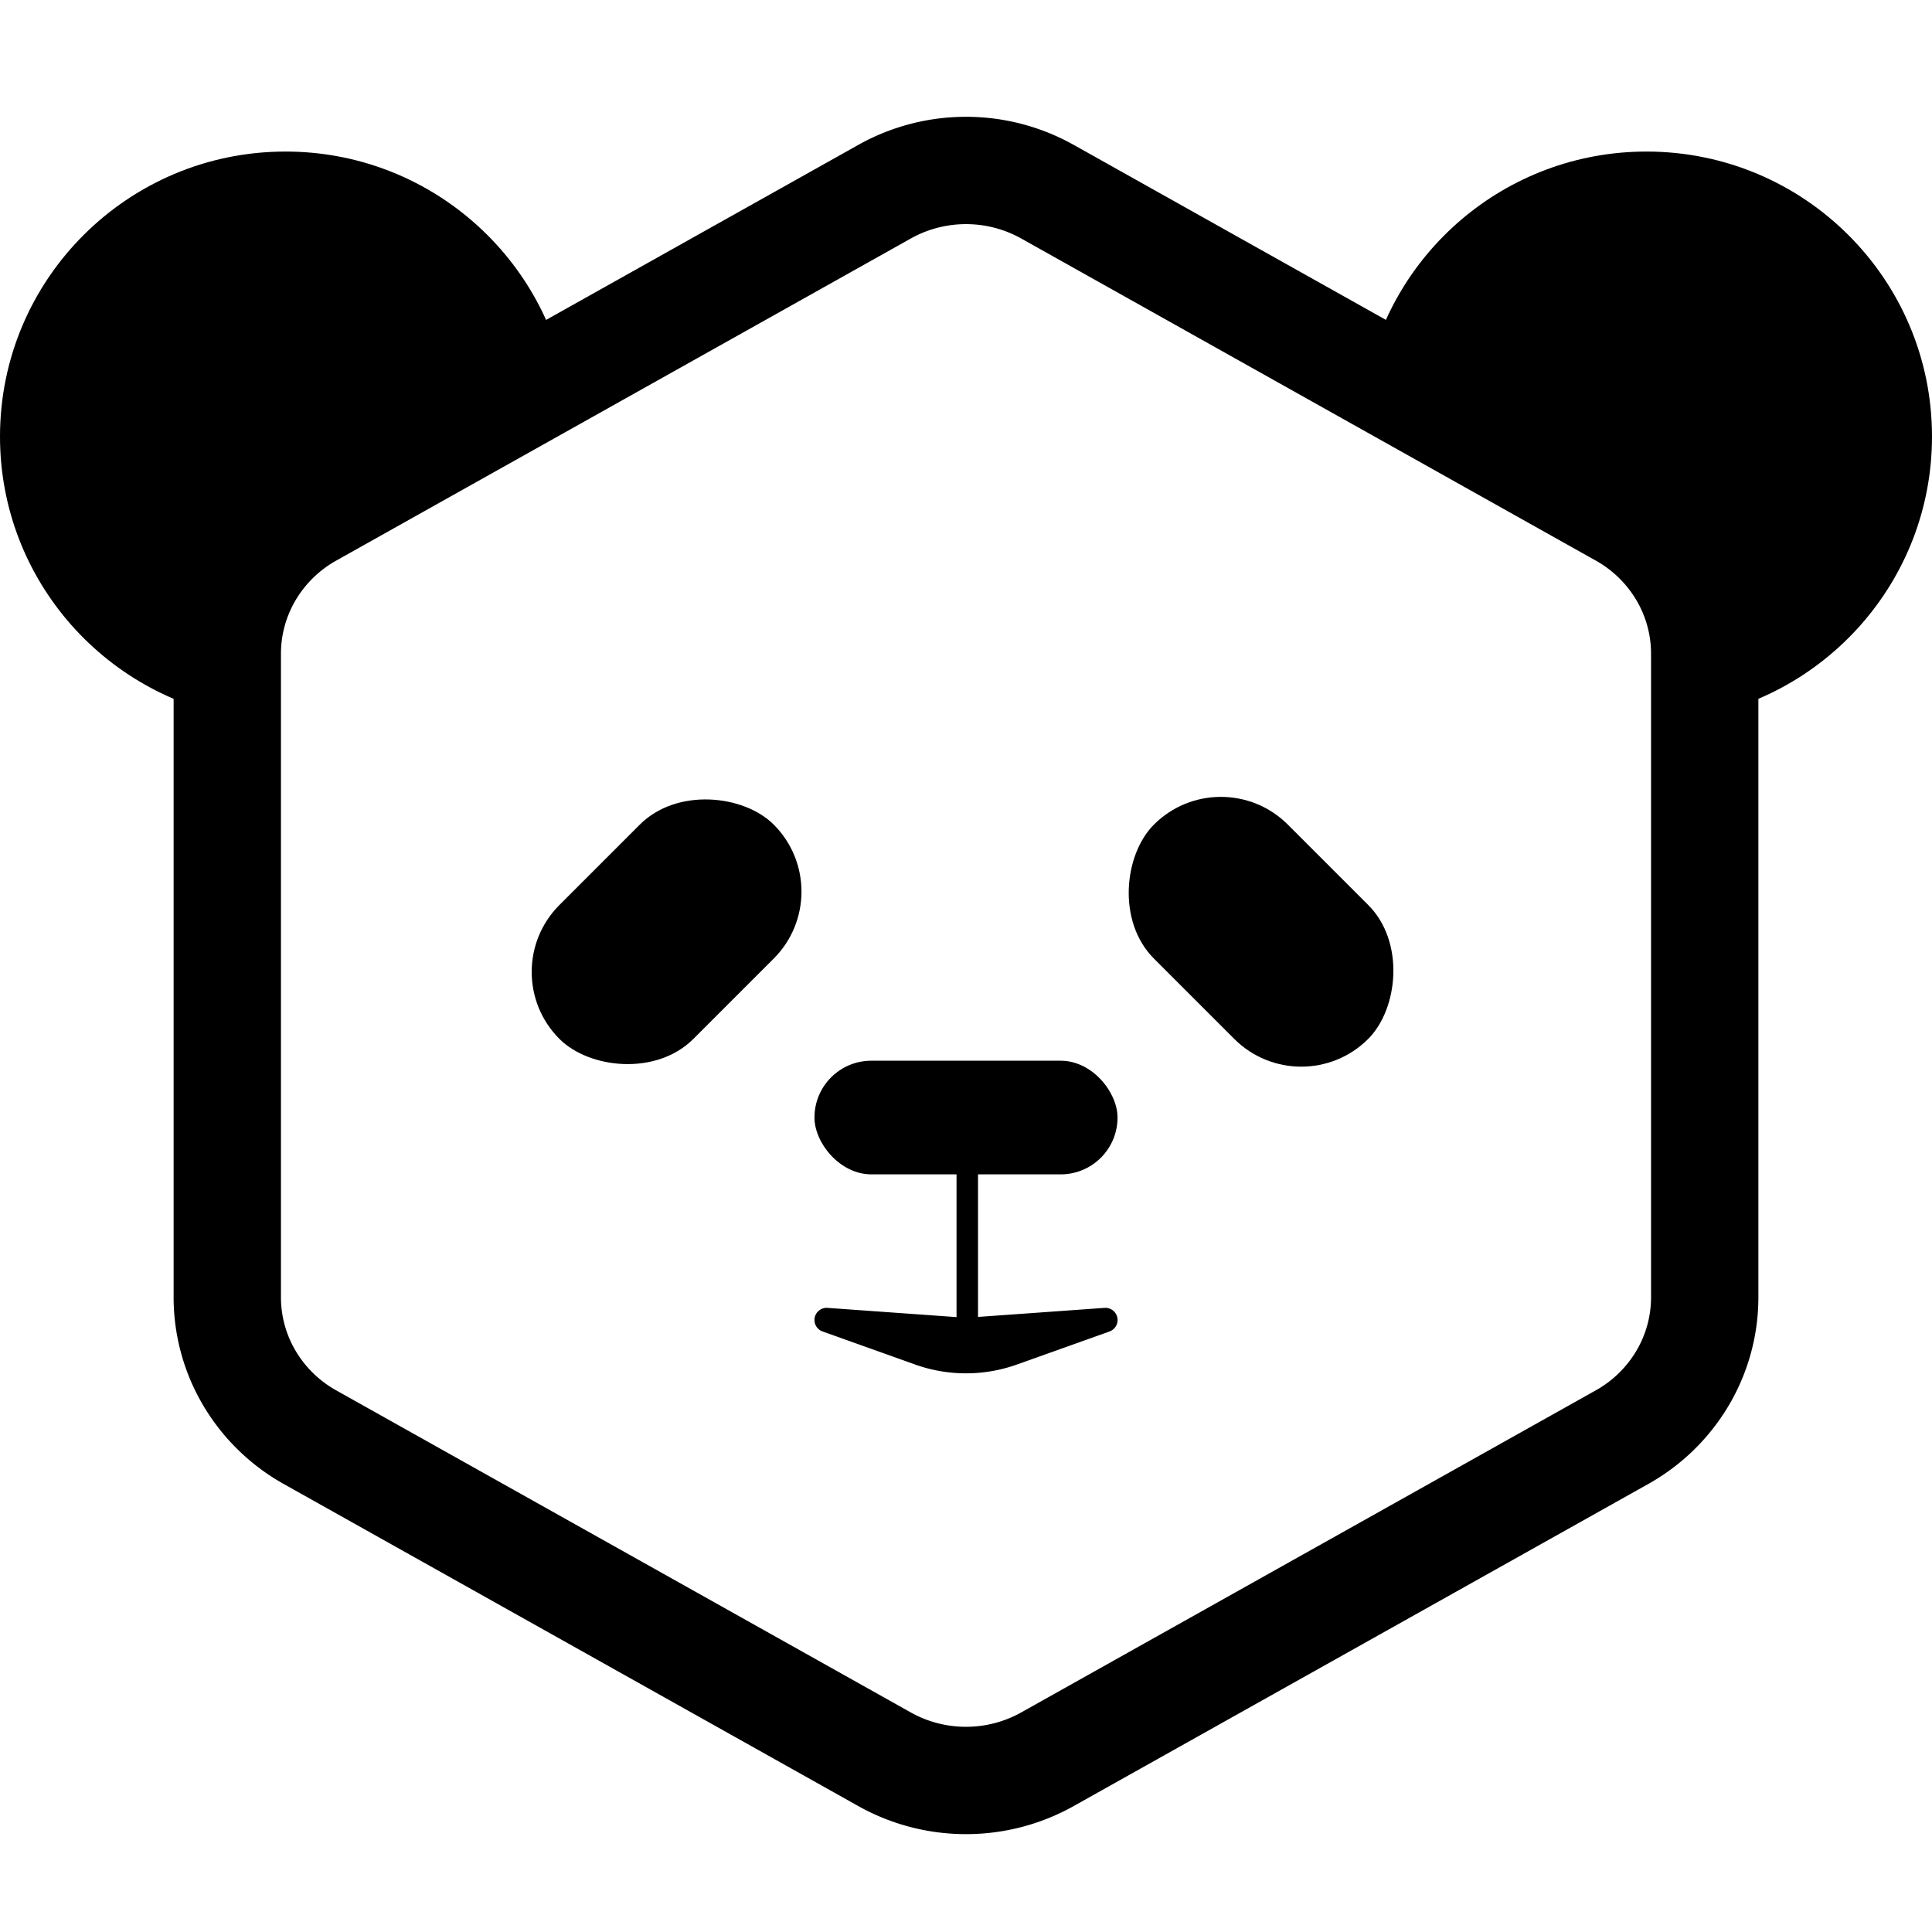
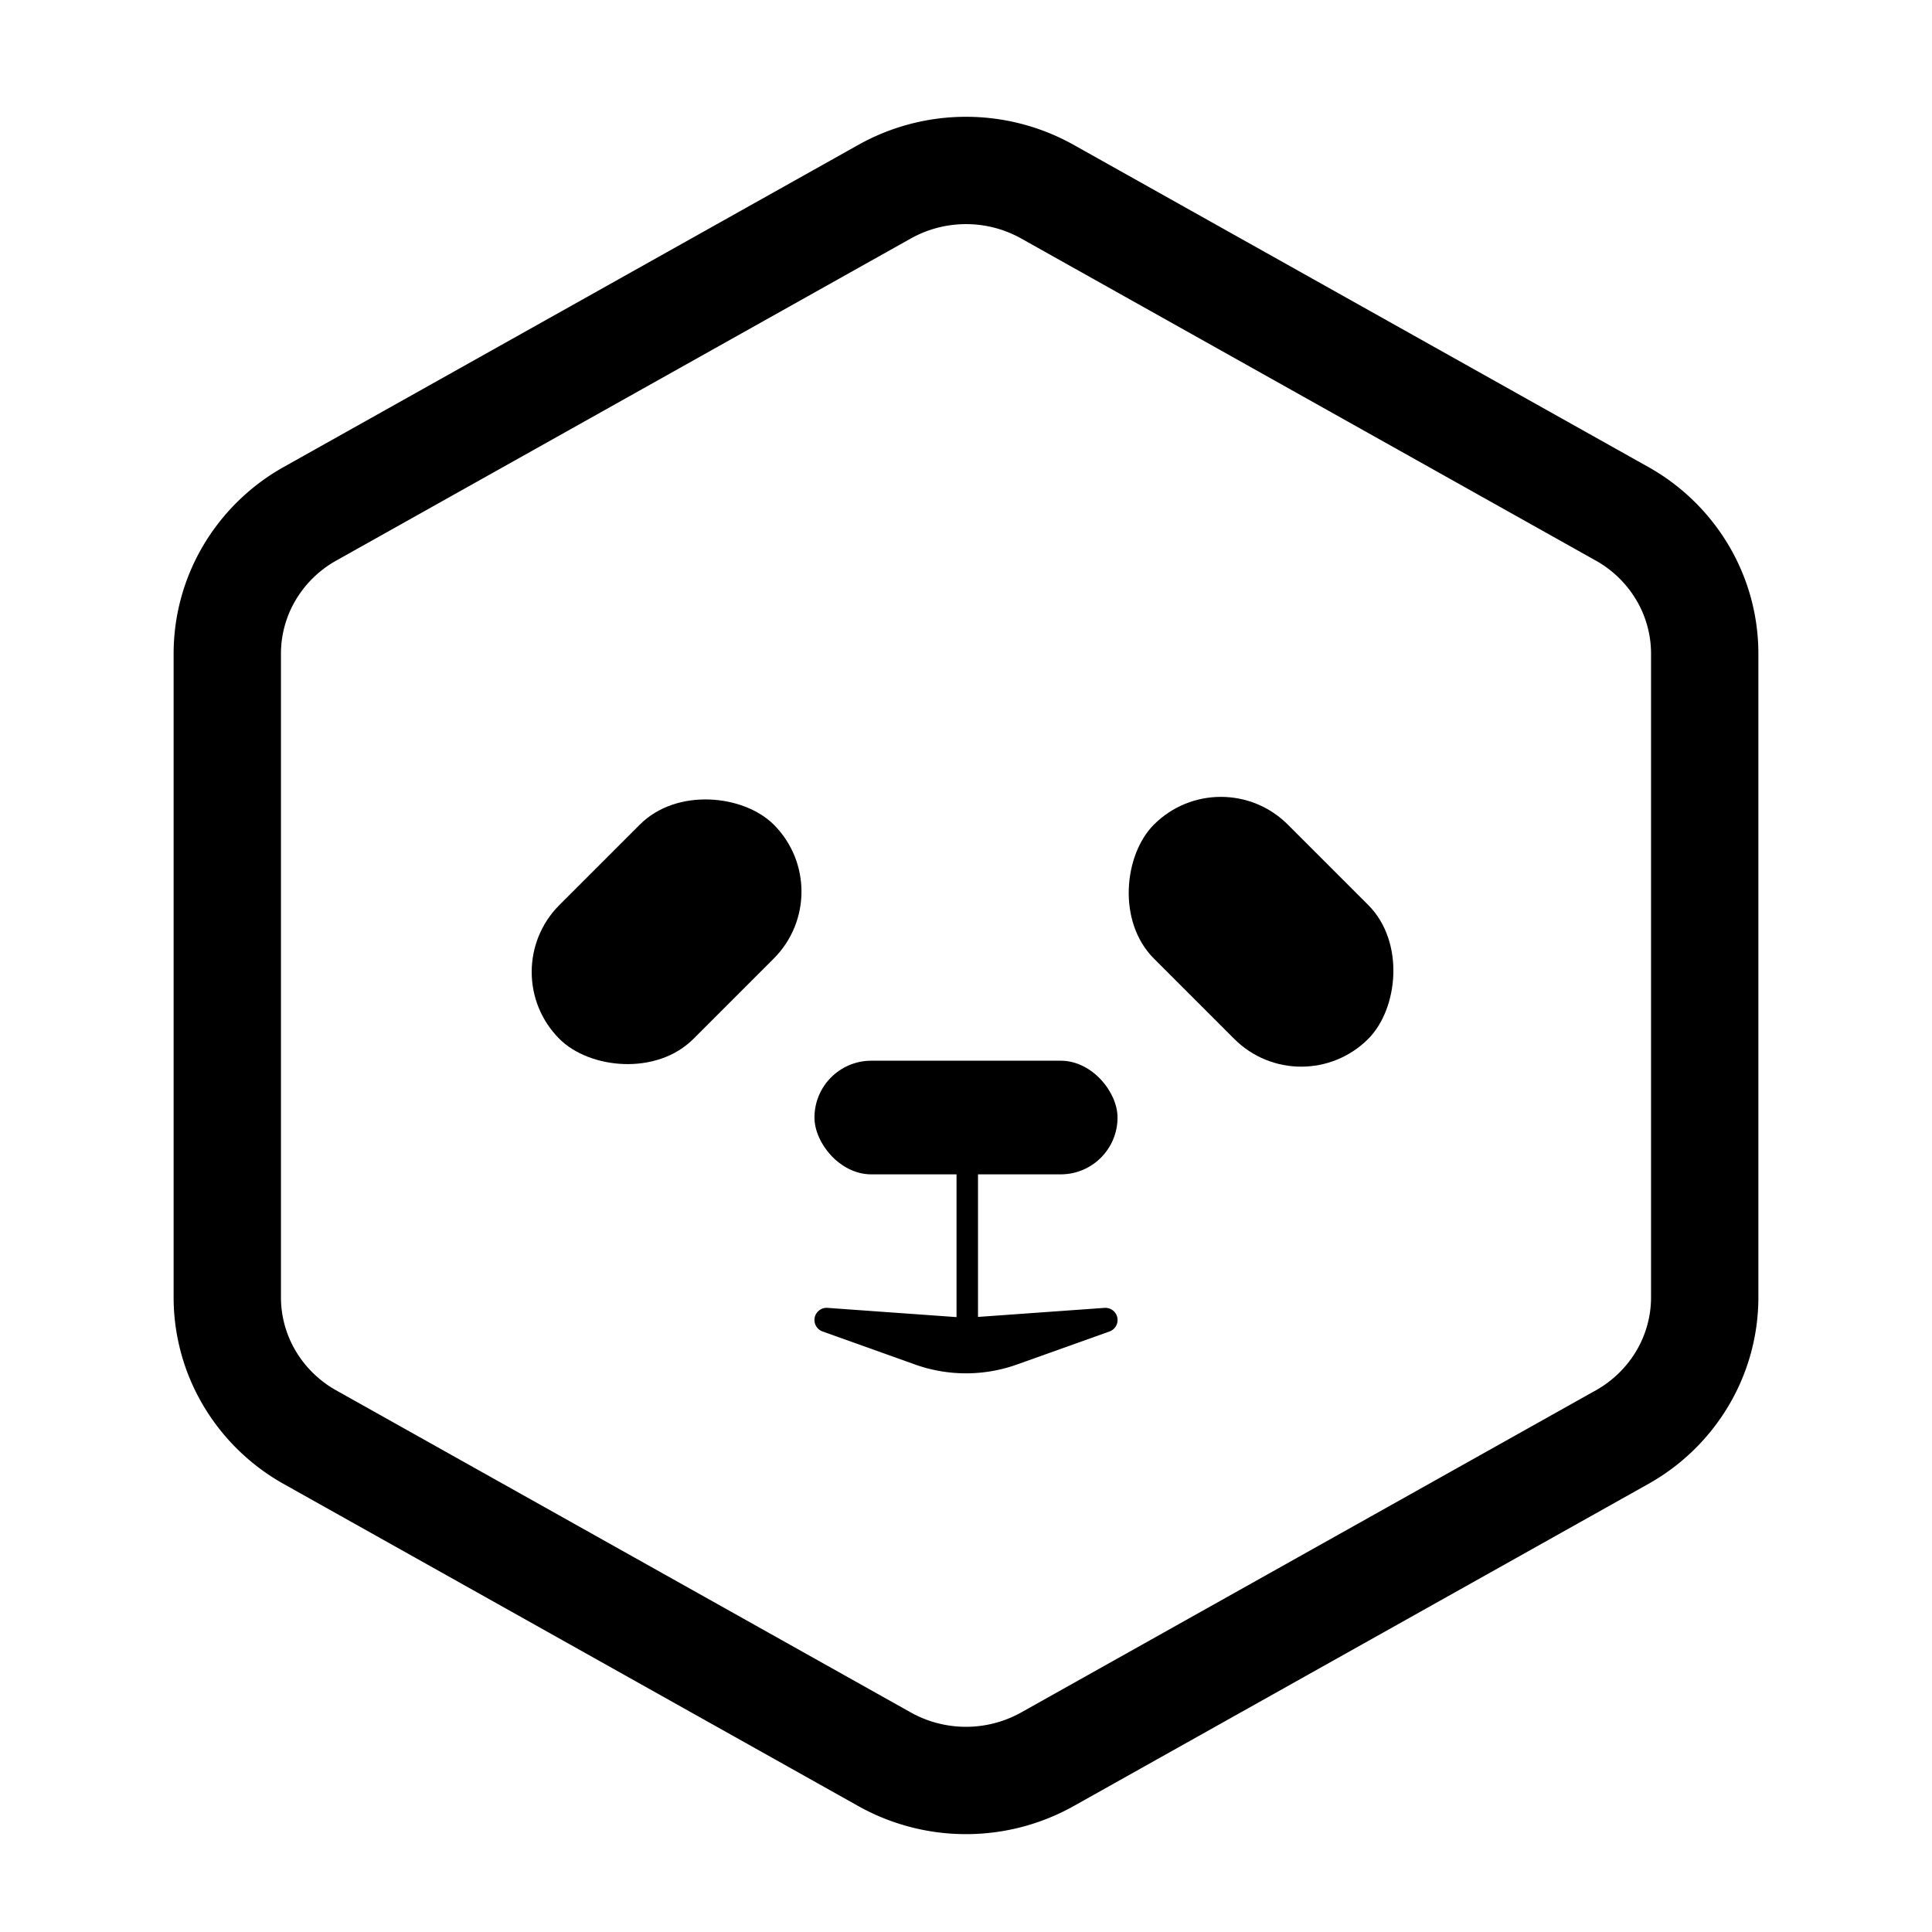
<svg xmlns="http://www.w3.org/2000/svg" width="90" height="90" fill="none">
-   <path fill="#000" d="M26.417 19.008c-1.59 2.655-9.324 4.671-11.787 7.08-2.399 2.348-2.72 3.901-2.277 7.441-.601 0-.246.043-.826-.034C5.02 32.63 0 27.068 0 20.335 0 13.003 5.955 7.06 13.3 7.06c6.59 0 12.061 4.785 13.117 11.064.12.72 0 .13 0 .885zm37.166 0c1.59 2.655 9.324 4.671 11.787 7.08 2.399 2.348 2.72 3.901 2.277 7.441.601 0 .246.043.826-.034C84.98 32.63 90 27.068 90 20.335 90 13.003 84.045 7.06 76.7 7.06c-6.59 0-12.062 4.785-13.117 11.064-.12.72 0 .13 0 .885z" />
  <path stroke="#000" stroke-linecap="round" stroke-linejoin="round" stroke-width="5" d="M79.412 30.438a7.392 7.392 0 0 0-1.027-3.746 7.576 7.576 0 0 0-2.797-2.743L48.824 8.946A7.762 7.762 0 0 0 45 7.941a7.762 7.762 0 0 0-3.823 1.005L14.412 23.95a7.577 7.577 0 0 0-2.797 2.743 7.392 7.392 0 0 0-1.027 3.746v30.006a7.392 7.392 0 0 0 1.027 3.747 7.577 7.577 0 0 0 2.797 2.742l26.765 15.003A7.762 7.762 0 0 0 45 82.941a7.762 7.762 0 0 0 3.824-1.005l26.764-15.003a7.576 7.576 0 0 0 2.797-2.742 7.392 7.392 0 0 0 1.027-3.747V30.438z" />
  <rect width="14.118" height="8.824" x="22.941" y="45.277" fill="#000" rx="4.412" transform="rotate(-45 22.941 45.277)" />
  <rect width="14.118" height="8.824" x="56.873" y="35.294" fill="#000" rx="4.412" transform="rotate(45 56.873 35.294)" />
  <rect width="14.118" height="5.294" x="37.941" y="49.412" fill="#000" rx="2.647" />
  <path fill="#000" d="M37.941 61.491c0-.329.28-.589.608-.565l6.011.43c.293.02.587.02.88 0l6.012-.43a.567.567 0 0 1 .231 1.1l-4.309 1.538a7.059 7.059 0 0 1-4.748 0l-4.308-1.539a.567.567 0 0 1-.377-.534z" />
  <path stroke="#000" d="M45.059 53.824v7.941" />
</svg>